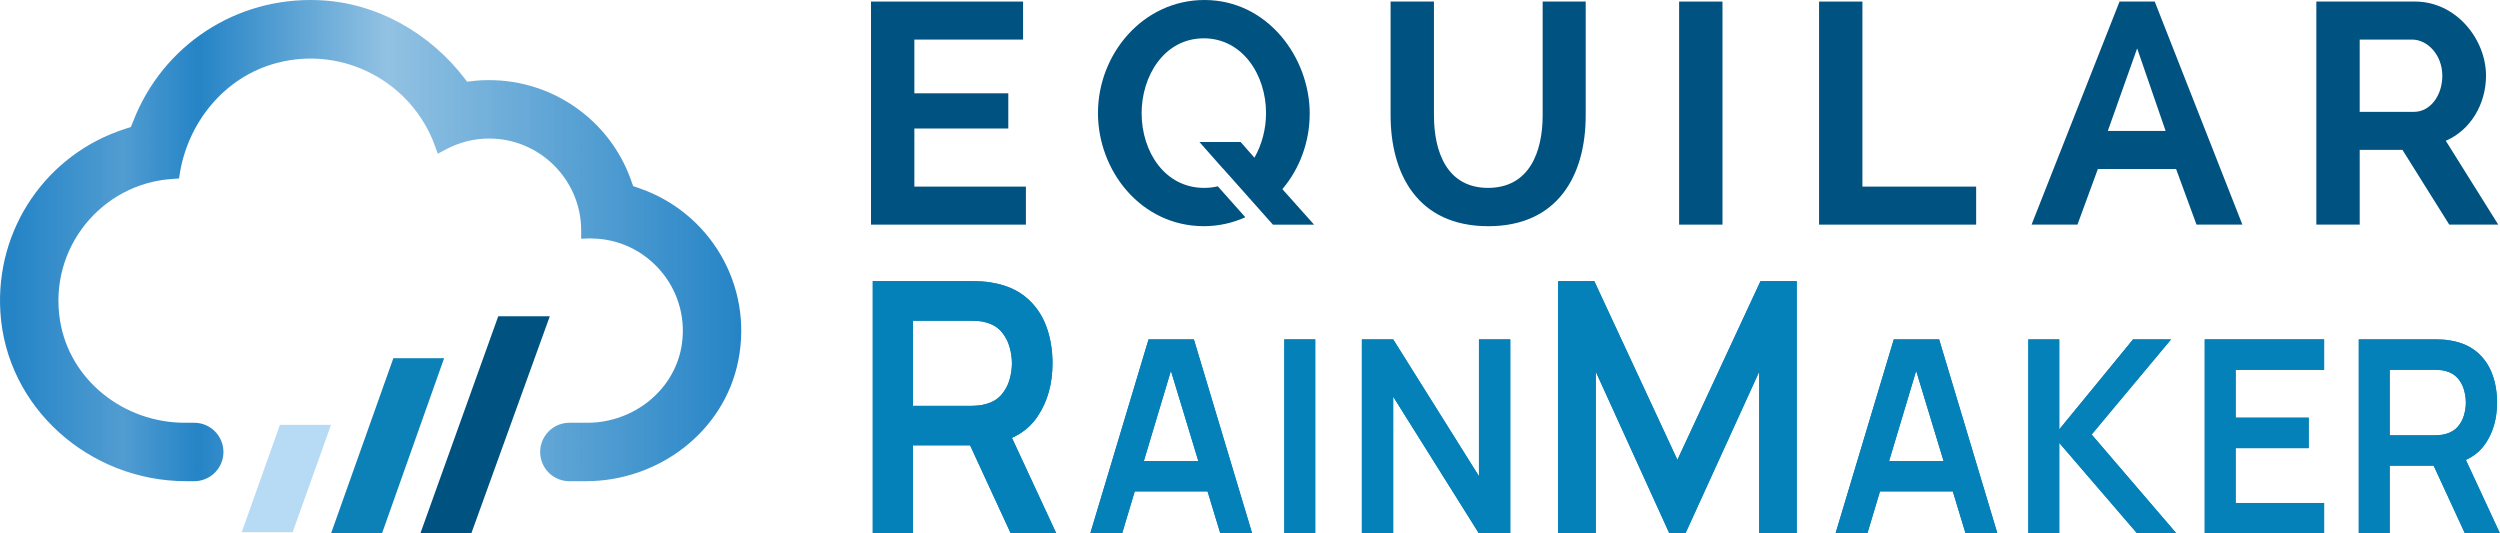
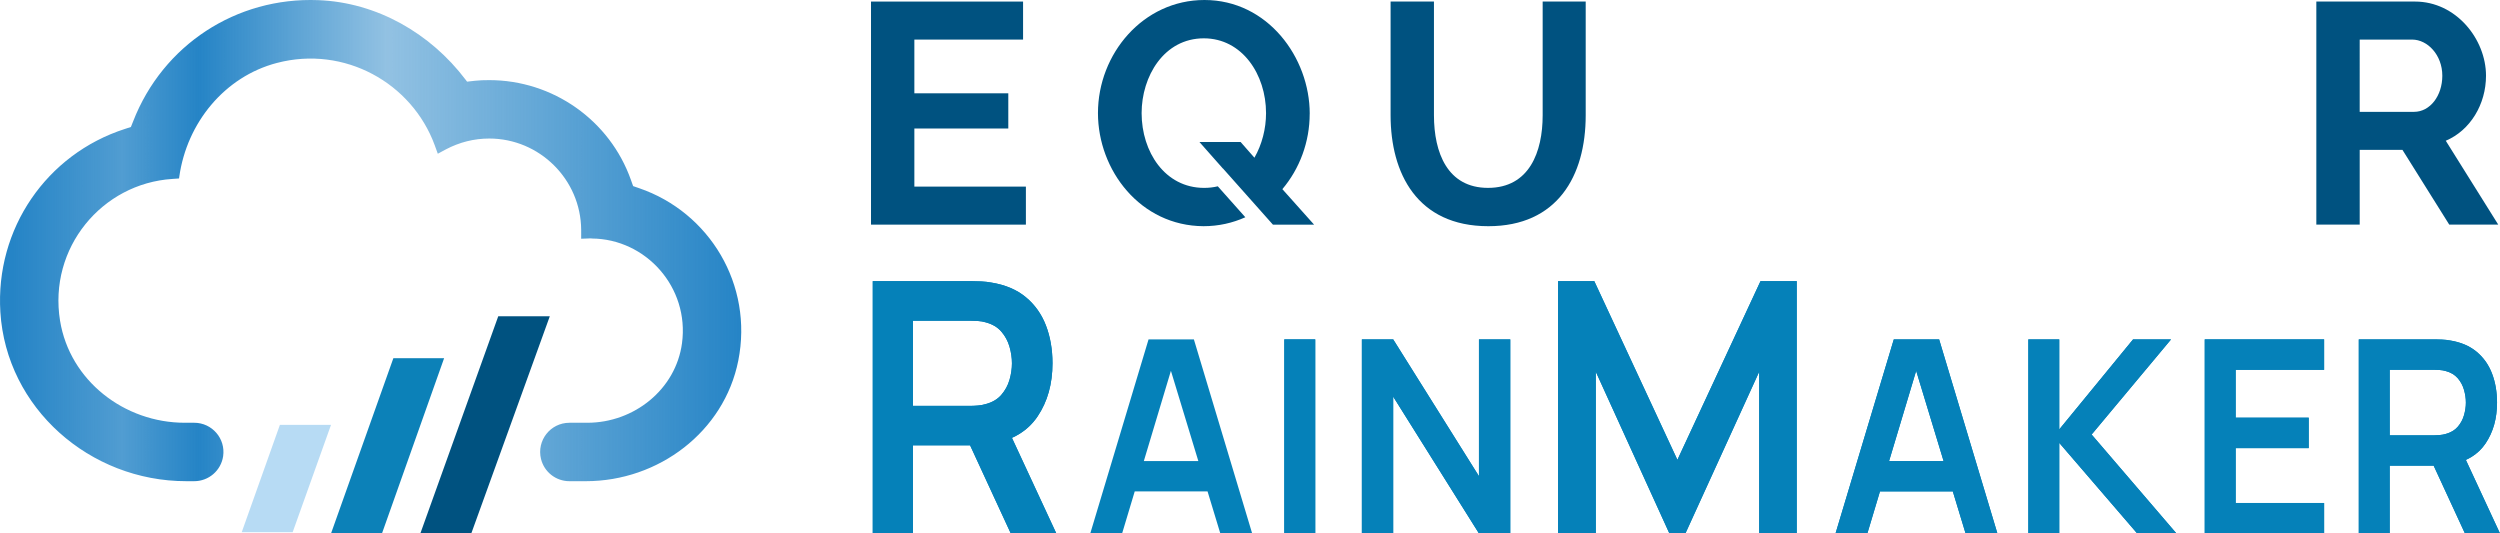
<svg xmlns="http://www.w3.org/2000/svg" id="uuid-7f0eccb3-a460-4146-8d4d-a27bbec0232b" viewBox="0 0 209.062 44.609">
  <defs>
    <style>.uuid-74b908f7-b706-43ef-9b04-ccbd1dbcae65{fill:url(#uuid-5fdb09fe-c0eb-4e55-9948-5c881846adbc);}.uuid-74b908f7-b706-43ef-9b04-ccbd1dbcae65,.uuid-9f470a68-caf7-4738-a184-7e37a0fffa54,.uuid-e54955ed-62f7-4678-8fa2-c8c32cf5326f,.uuid-3d7edccb-c2c8-4178-9d5d-bdf345f8c247,.uuid-4b0800f5-398d-4dfc-9742-31674b457225,.uuid-b373c0c5-89cb-4a84-a20c-619c93029ab4{stroke-width:0px;}.uuid-9f470a68-caf7-4738-a184-7e37a0fffa54{fill-rule:evenodd;}.uuid-9f470a68-caf7-4738-a184-7e37a0fffa54,.uuid-b373c0c5-89cb-4a84-a20c-619c93029ab4{fill:#005280;}.uuid-e54955ed-62f7-4678-8fa2-c8c32cf5326f{fill:#0c81b8;}.uuid-3d7edccb-c2c8-4178-9d5d-bdf345f8c247{fill:#0581b9;}.uuid-4b0800f5-398d-4dfc-9742-31674b457225{fill:#b7dbf4;}</style>
    <linearGradient id="uuid-5fdb09fe-c0eb-4e55-9948-5c881846adbc" x1="0" y1="20.12" x2="61.988" y2="20.12" gradientUnits="userSpaceOnUse">
      <stop offset=".017" stop-color="#2584c6" />
      <stop offset=".165" stop-color="#2584c6" stop-opacity=".8" />
      <stop offset=".268" stop-color="#2584c6" />
      <stop offset=".522" stop-color="#2584c6" stop-opacity=".5" />
      <stop offset="1" stop-color="#2584c6" />
    </linearGradient>
  </defs>
  <path class="uuid-9f470a68-caf7-4738-a184-7e37a0fffa54" d="M129.005,9.641c0,3.049-1.105,6.07-4.572,6.07-3.39,0-4.519-2.943-4.519-6.07V.131h-3.626v9.511c0,4.835,2.207,9.274,8.172,9.274,5.754,0,8.144-4.176,8.144-9.274V.131h-3.599v9.511h0Z" />
  <path class="uuid-9f470a68-caf7-4738-a184-7e37a0fffa54" d="M109.526,9.511c0-4.702-3.521-9.511-8.803-9.511-5.123,0-8.906,4.492-8.906,9.458,0,4.781,3.547,9.432,8.827,9.457,1.268,0,2.439-.272,3.497-.747l-2.302-2.588c-.359.086-.74.132-1.142.132-3.284,0-5.229-3.021-5.229-6.253,0-3.075,1.867-6.254,5.203-6.254,3.205,0,5.202,3.022,5.202,6.254,0,1.313-.341,2.627-.971,3.73l-1.156-1.314h-3.443l1.964,2.221.006-.006,4.176,4.696h3.442l-2.653-2.969c1.445-1.708,2.286-3.942,2.286-6.306h0Z" />
  <polygon class="uuid-9f470a68-caf7-4738-a184-7e37a0fffa54" points="76.463 10.746 84.319 10.746 84.319 7.803 76.463 7.803 76.463 3.31 85.554 3.31 85.554 .131 72.838 .131 72.838 18.785 85.79 18.785 85.79 15.605 76.463 15.605 76.463 10.746 76.463 10.746" />
-   <path class="uuid-9f470a68-caf7-4738-a184-7e37a0fffa54" d="M177.247.131l-7.358,18.654h3.837l1.707-4.65h6.543l1.707,4.65h3.836L180.188.131h-2.941ZM178.718,4.046l2.382,6.905h-4.836l2.454-6.905h0Z" />
  <path class="uuid-9f470a68-caf7-4738-a184-7e37a0fffa54" d="M204.527,11.77c2.05-.867,3.365-3.048,3.365-5.439,0-3.047-2.497-6.201-5.938-6.201h-8.251v18.654h3.627v-6.253h3.574l3.914,6.253h4.098l-4.389-7.014h0ZM201.874,9.353h-4.545V3.31h4.387c1.288,0,2.522,1.288,2.522,3.021,0,1.681-1.024,3.022-2.364,3.022h0Z" />
-   <polygon class="uuid-9f470a68-caf7-4738-a184-7e37a0fffa54" points="155.744 .131 152.119 .131 152.119 18.785 165.255 18.785 165.255 15.605 155.744 15.605 155.744 .131 155.744 .131" />
-   <polygon class="uuid-9f470a68-caf7-4738-a184-7e37a0fffa54" points="140.416 18.785 144.042 18.785 144.042 .131 140.416 .131 140.416 18.785 140.416 18.785" />
  <polygon class="uuid-b373c0c5-89cb-4a84-a20c-619c93029ab4" points="41.667 26.445 45.978 26.445 39.411 44.609 35.151 44.609 41.667 26.445" />
  <polygon class="uuid-e54955ed-62f7-4678-8fa2-c8c32cf5326f" points="32.895 29.954 37.139 29.954 31.943 44.609 27.682 44.609 32.895 29.954" />
  <polygon class="uuid-4b0800f5-398d-4dfc-9742-31674b457225" points="20.214 44.504 24.474 44.504 27.682 35.527 23.407 35.527 20.214 44.504" />
  <path class="uuid-74b908f7-b706-43ef-9b04-ccbd1dbcae65" d="M47.614,35.353h1.499c3.902,0,7.397-2.779,7.919-6.647.632-4.681-3.021-8.726-7.536-8.76l-.07-.013-.825.031v-.748c-.03-4.208-3.479-7.631-7.689-7.631-1.262,0-2.48.304-3.627.907l-.674.364-.26-.718c-1.913-5.202-7.545-8.353-13.193-6.875-4.384,1.147-7.527,5.013-8.163,9.5l-.023.161-.553.039c-5.897.377-10.384,5.776-9.397,11.858.811,4.997,5.364,8.532,10.427,8.532h.794c1.49,0,2.633,1.323,2.417,2.797h0c-.176,1.2-1.205,2.089-2.417,2.089h-.676c-8.053,0-15.041-6.108-15.537-14.146-.429-6.963,3.867-13.199,10.415-15.311l.501-.163.197-.494C13.619,3.777,19.742-.254,26.616.012c4.883.189,9.37,2.756,12.32,6.653l.123.163.633-.072c.403-.046.805-.056,1.219-.056,5.326,0,10.088,3.357,11.853,8.356l.181.507.507.175h.001c5.888,2.022,9.546,8.08,8.286,14.417-1.185,5.956-6.675,10.084-12.748,10.084h-1.378c-1.126,0-2.106-.769-2.373-1.862h0c-.376-1.539.789-3.023,2.373-3.023Z" />
  <path class="uuid-3d7edccb-c2c8-4178-9d5d-bdf345f8c247" d="M72.984,44.609v-21.098h8.304c.196,0,.447.007.754.022.307.014.591.046.851.095,1.163.186,2.124.591,2.882,1.216.758.625,1.321,1.414,1.689,2.366.367.952.551,2.009.551,3.171,0,1.719-.414,3.197-1.242,4.432-.828,1.236-2.098,2-3.81,2.293l-1.438.132h-5.178v7.37h-3.364ZM76.347,33.942h4.801c.186,0,.396-.01.628-.03.233-.019.447-.058.642-.117.558-.146.998-.405,1.319-.776s.549-.792.684-1.26c.135-.469.202-.928.202-1.378,0-.449-.068-.91-.202-1.384-.135-.473-.363-.895-.684-1.267s-.76-.63-1.319-.777c-.196-.058-.41-.096-.642-.11-.233-.015-.442-.022-.628-.022h-4.801v7.12ZM84.526,44.609l-3.964-8.585,3.419-.791,4.355,9.377h-3.81Z" />
-   <path class="uuid-3d7edccb-c2c8-4178-9d5d-bdf345f8c247" d="M91.174,44.609l4.874-16.229h3.79l4.874,16.229h-2.663l-4.423-14.561h.58l-4.37,14.561h-2.663ZM93.89,41.092v-2.536h8.117v2.536h-8.117Z" />
  <path class="uuid-3d7edccb-c2c8-4178-9d5d-bdf345f8c247" d="M107.4,44.609v-16.229h2.587v16.229h-2.587Z" />
  <path class="uuid-3d7edccb-c2c8-4178-9d5d-bdf345f8c247" d="M113.886,44.609v-16.229h2.619l7.172,11.44v-11.44h2.619v16.229h-2.619l-7.172-11.439v11.439h-2.619Z" />
  <path class="uuid-3d7edccb-c2c8-4178-9d5d-bdf345f8c247" d="M130.293,44.609v-21.098h3.029l6.95,14.945,6.95-14.945h3.03v21.098h-3.141v-13.523l-6.169,13.523h-1.339l-6.155-13.523v13.523h-3.155Z" />
  <path class="uuid-3d7edccb-c2c8-4178-9d5d-bdf345f8c247" d="M153.495,44.609l4.874-16.229h3.79l4.874,16.229h-2.662l-4.424-14.561h.58l-4.37,14.561h-2.663ZM156.211,41.092v-2.536h8.117v2.536h-8.117Z" />
  <path class="uuid-3d7edccb-c2c8-4178-9d5d-bdf345f8c247" d="M169.618,44.609v-16.229h2.587v7.529l6.173-7.529h3.178l-6.645,7.957,7.096,8.273h-3.285l-6.517-7.574v7.574h-2.587Z" />
  <path class="uuid-3d7edccb-c2c8-4178-9d5d-bdf345f8c247" d="M184.37,44.609v-16.229h9.984v2.547h-7.397v4.001h6.109v2.547h-6.109v4.587h7.397v2.547h-9.984Z" />
  <path class="uuid-3d7edccb-c2c8-4178-9d5d-bdf345f8c247" d="M197.252,44.609v-16.229h6.388c.15,0,.343.006.58.017.236.011.454.035.655.073.895.142,1.633.454,2.217.935.583.481,1.016,1.088,1.298,1.821.283.733.424,1.546.424,2.44,0,1.323-.318,2.459-.955,3.409-.637.951-1.614,1.538-2.932,1.764l-1.105.101h-3.983v5.669h-2.587ZM199.84,36.404h3.693c.143,0,.304-.007.484-.023.179-.015.343-.045.493-.09.43-.113.768-.312,1.015-.598s.423-.608.526-.97c.104-.36.156-.714.156-1.059s-.052-.7-.156-1.065c-.103-.364-.279-.689-.526-.975s-.585-.485-1.015-.598c-.15-.045-.314-.073-.493-.085-.179-.011-.34-.017-.484-.017h-3.693v5.478ZM206.131,44.609l-3.049-6.604,2.631-.608,3.349,7.213h-2.931Z" />
  <path class="uuid-3d7edccb-c2c8-4178-9d5d-bdf345f8c247" d="M72.984,44.609v-21.098h8.304c.196,0,.447.007.754.022.307.014.591.046.851.095,1.163.186,2.124.591,2.882,1.216.758.625,1.321,1.414,1.689,2.366.367.952.551,2.009.551,3.171,0,1.719-.414,3.197-1.242,4.432-.828,1.236-2.098,2-3.81,2.293l-1.438.132h-5.178v7.37h-3.364ZM76.347,33.942h4.801c.186,0,.396-.01.628-.03.233-.019.447-.058.642-.117.558-.146.998-.405,1.319-.776s.549-.792.684-1.26c.135-.469.202-.928.202-1.378,0-.449-.068-.91-.202-1.384-.135-.473-.363-.895-.684-1.267s-.76-.63-1.319-.777c-.196-.058-.41-.096-.642-.11-.233-.015-.442-.022-.628-.022h-4.801v7.12ZM84.526,44.609l-3.964-8.585,3.419-.791,4.355,9.377h-3.81Z" />
  <path class="uuid-3d7edccb-c2c8-4178-9d5d-bdf345f8c247" d="M91.174,44.609l4.874-16.229h3.79l4.874,16.229h-2.663l-4.423-14.561h.58l-4.37,14.561h-2.663ZM93.89,41.092v-2.536h8.117v2.536h-8.117Z" />
  <path class="uuid-3d7edccb-c2c8-4178-9d5d-bdf345f8c247" d="M107.4,44.609v-16.229h2.587v16.229h-2.587Z" />
  <path class="uuid-3d7edccb-c2c8-4178-9d5d-bdf345f8c247" d="M113.886,44.609v-16.229h2.619l7.172,11.44v-11.44h2.619v16.229h-2.619l-7.172-11.439v11.439h-2.619Z" />
  <path class="uuid-3d7edccb-c2c8-4178-9d5d-bdf345f8c247" d="M130.293,44.609v-21.098h3.029l6.95,14.945,6.95-14.945h3.03v21.098h-3.141v-13.523l-6.169,13.523h-1.339l-6.155-13.523v13.523h-3.155Z" />
  <path class="uuid-3d7edccb-c2c8-4178-9d5d-bdf345f8c247" d="M153.495,44.609l4.874-16.229h3.79l4.874,16.229h-2.662l-4.424-14.561h.58l-4.37,14.561h-2.663ZM156.211,41.092v-2.536h8.117v2.536h-8.117Z" />
  <path class="uuid-3d7edccb-c2c8-4178-9d5d-bdf345f8c247" d="M169.618,44.609v-16.229h2.587v7.529l6.173-7.529h3.178l-6.645,7.957,7.096,8.273h-3.285l-6.517-7.574v7.574h-2.587Z" />
  <path class="uuid-3d7edccb-c2c8-4178-9d5d-bdf345f8c247" d="M184.37,44.609v-16.229h9.984v2.547h-7.397v4.001h6.109v2.547h-6.109v4.587h7.397v2.547h-9.984Z" />
  <path class="uuid-3d7edccb-c2c8-4178-9d5d-bdf345f8c247" d="M197.252,44.609v-16.229h6.388c.15,0,.343.006.58.017.236.011.454.035.655.073.895.142,1.633.454,2.217.935.583.481,1.016,1.088,1.298,1.821.283.733.424,1.546.424,2.44,0,1.323-.318,2.459-.955,3.409-.637.951-1.614,1.538-2.932,1.764l-1.105.101h-3.983v5.669h-2.587ZM199.84,36.404h3.693c.143,0,.304-.007.484-.023.179-.015.343-.045.493-.09.43-.113.768-.312,1.015-.598s.423-.608.526-.97c.104-.36.156-.714.156-1.059s-.052-.7-.156-1.065c-.103-.364-.279-.689-.526-.975s-.585-.485-1.015-.598c-.15-.045-.314-.073-.493-.085-.179-.011-.34-.017-.484-.017h-3.693v5.478ZM206.131,44.609l-3.049-6.604,2.631-.608,3.349,7.213h-2.931Z" />
</svg>